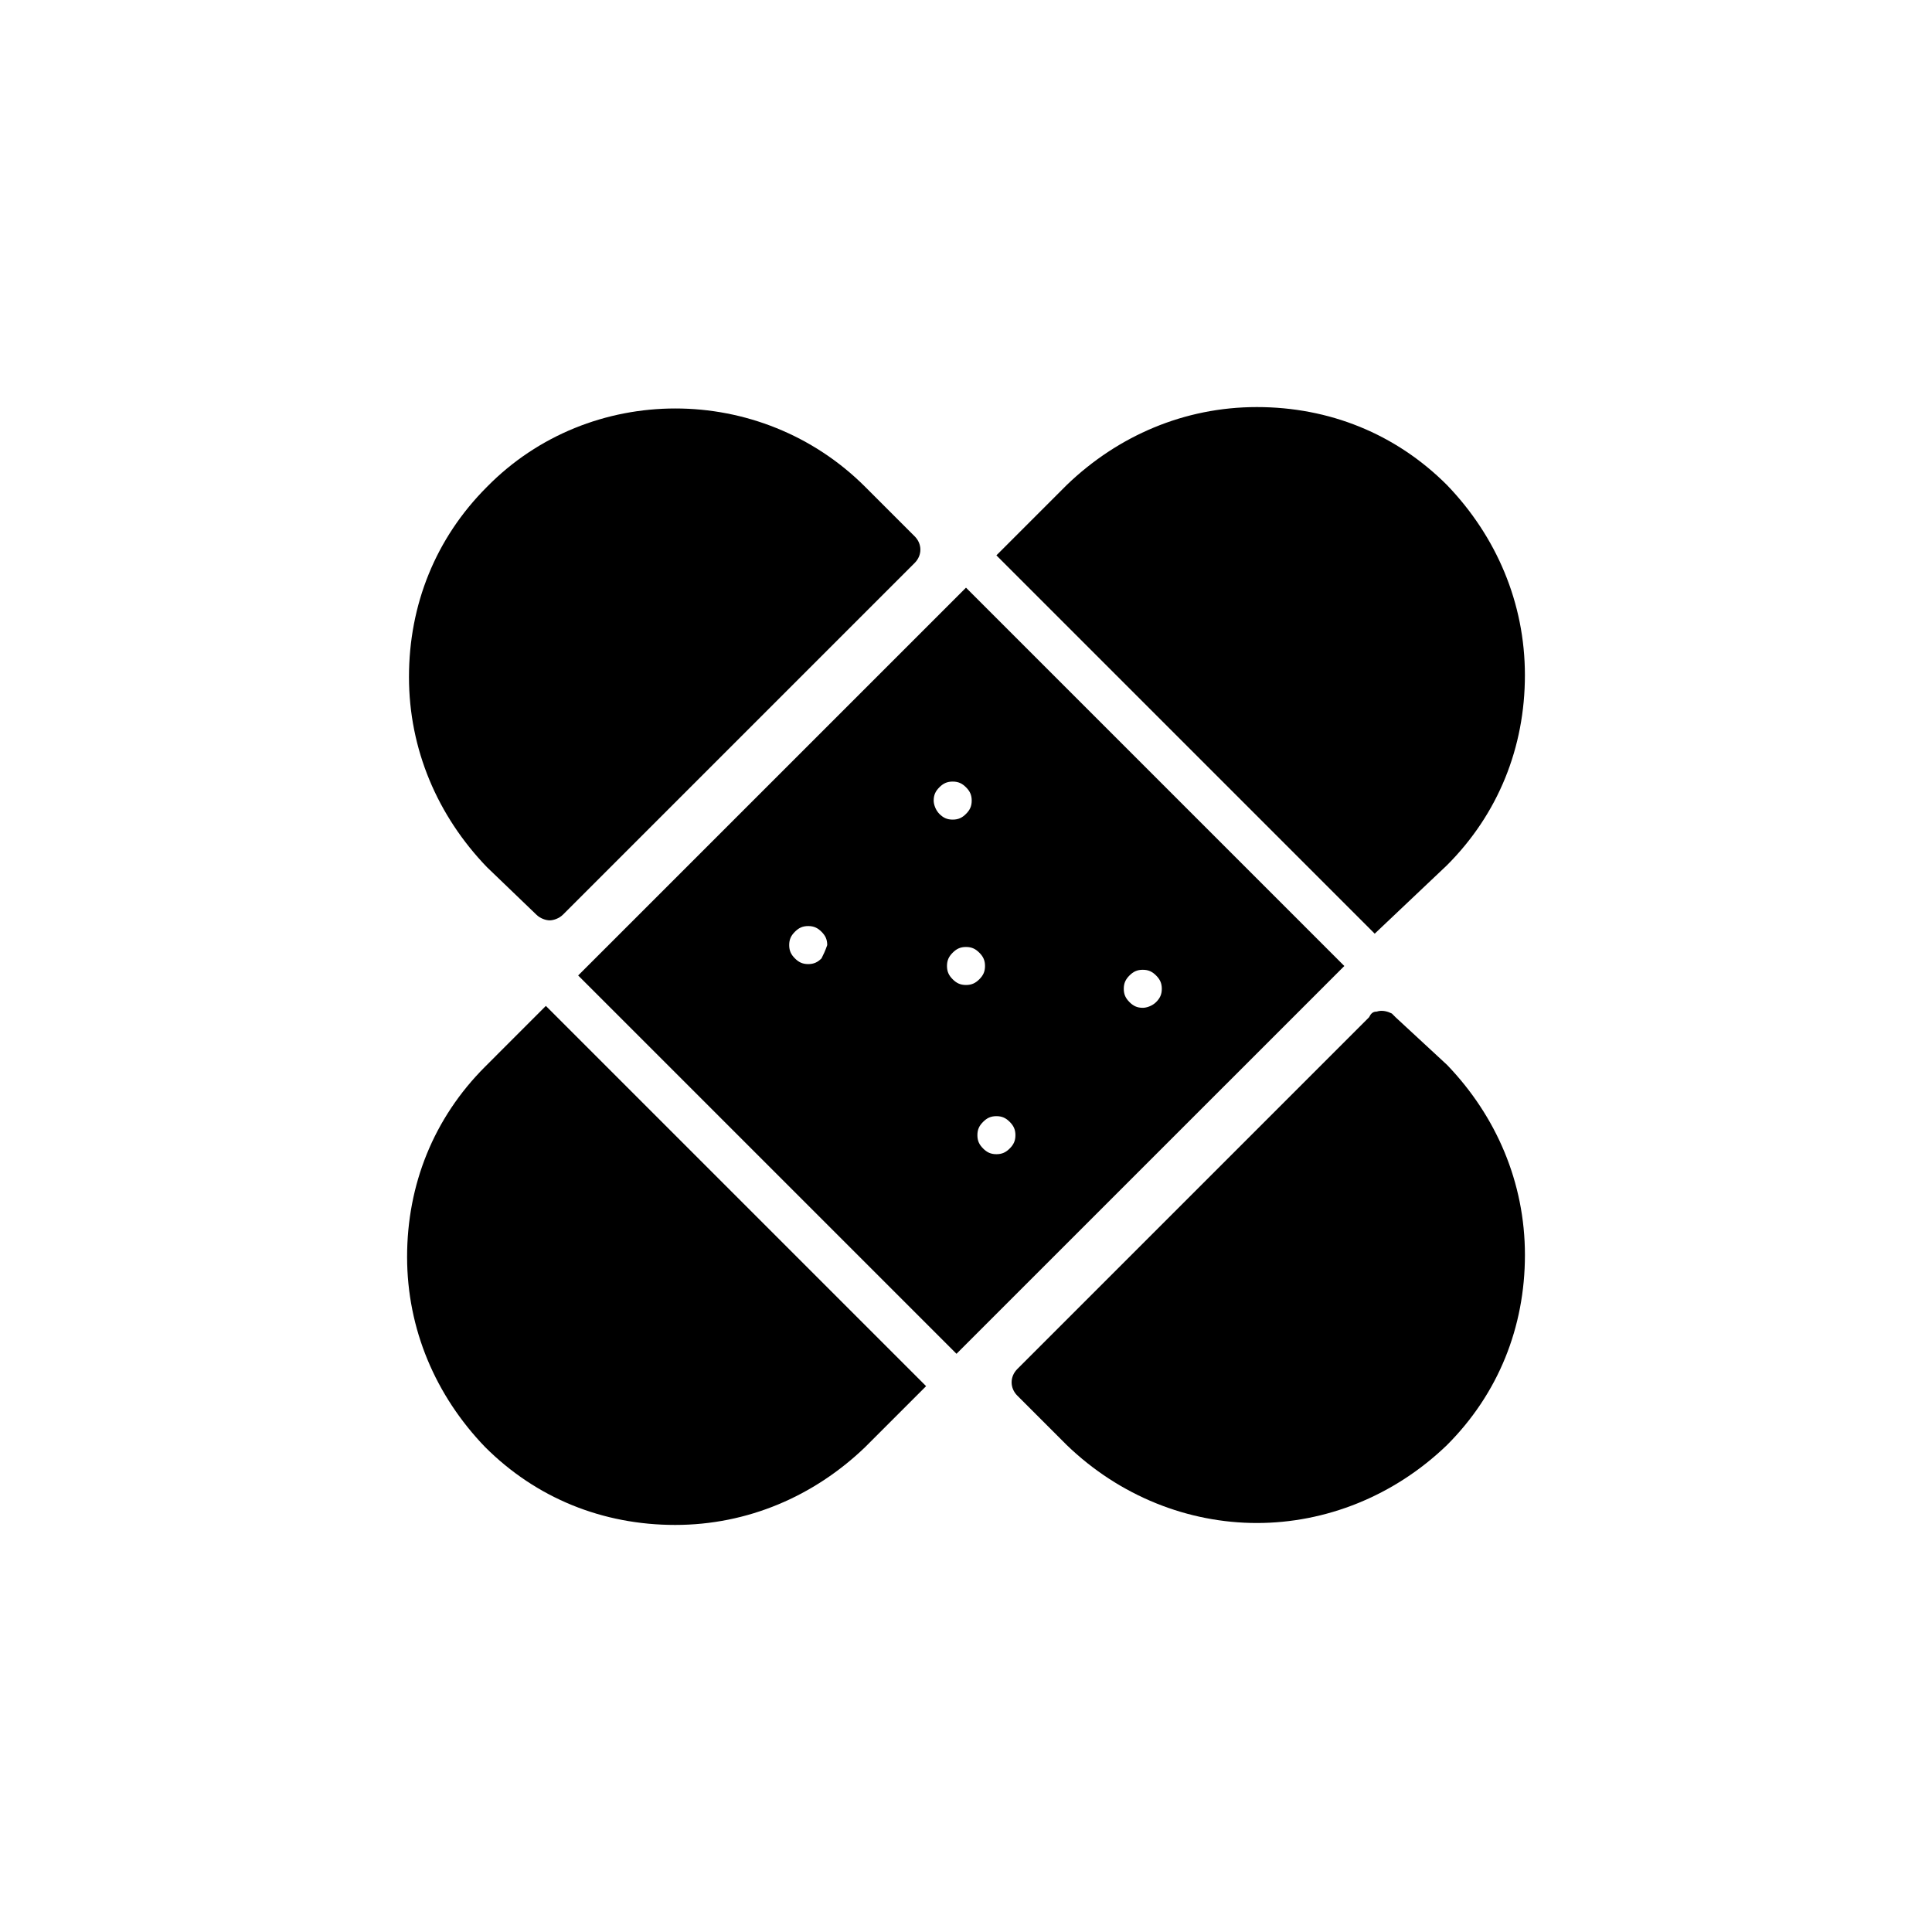
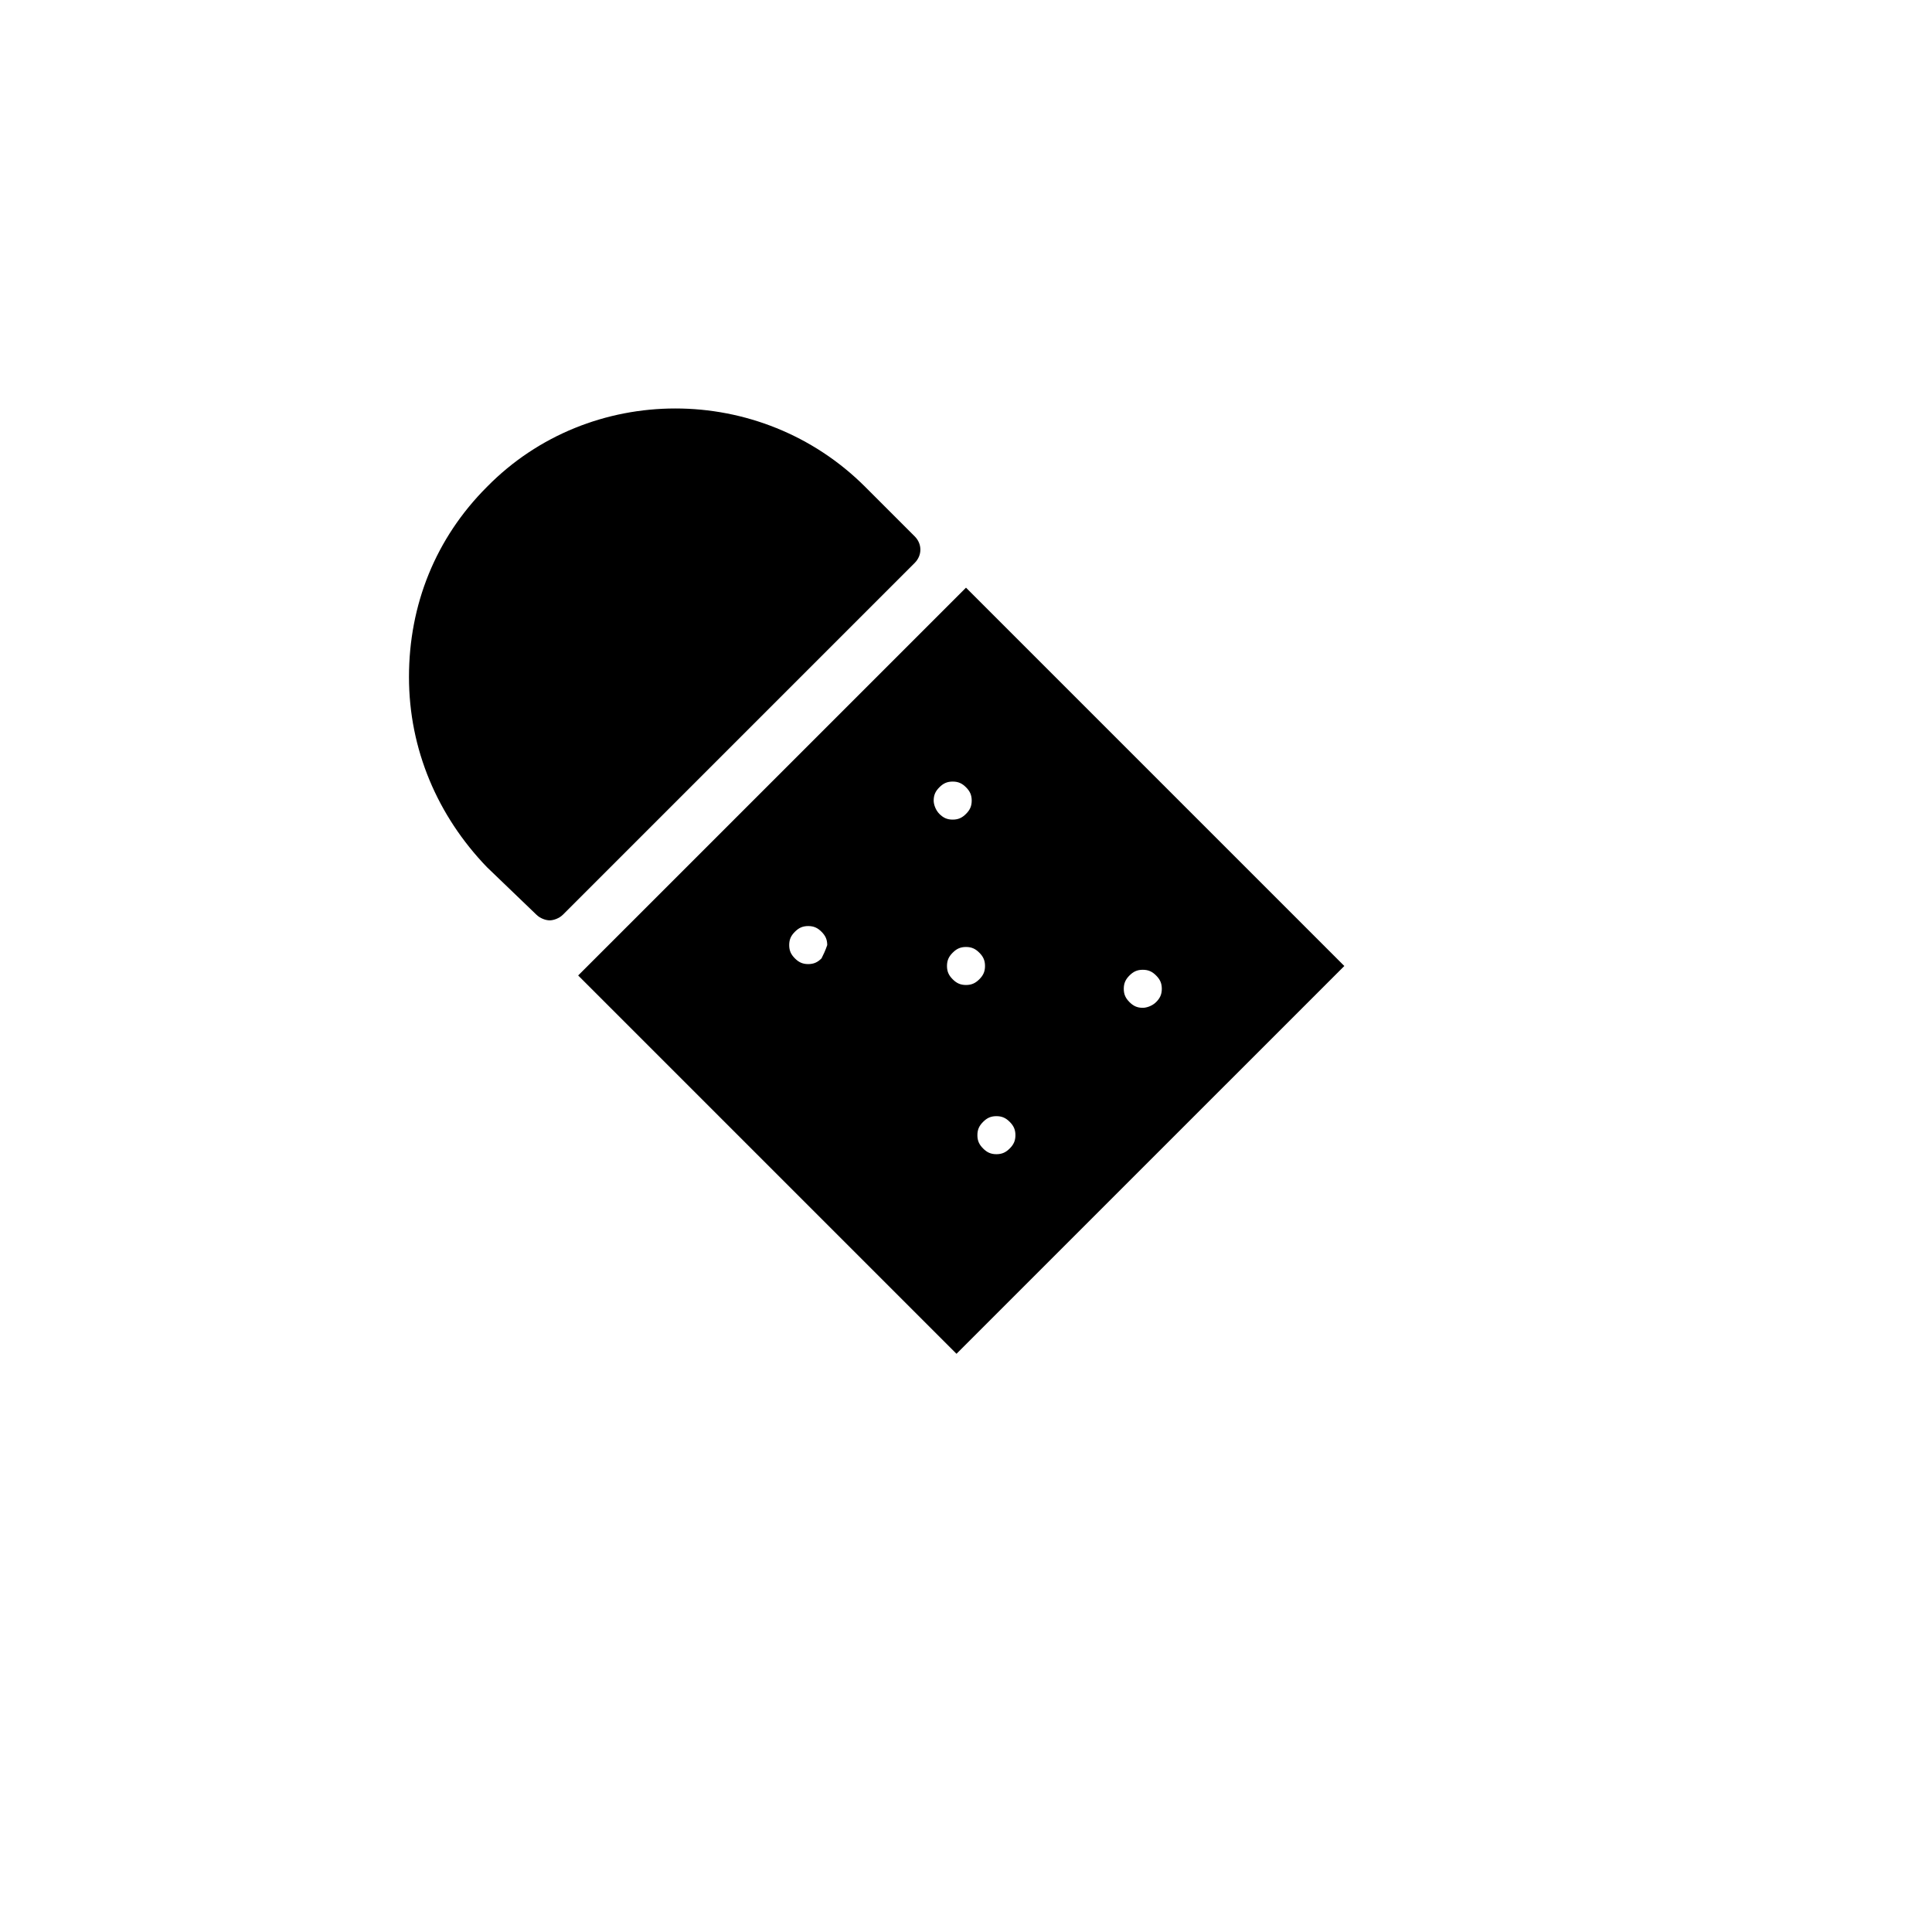
<svg xmlns="http://www.w3.org/2000/svg" fill="#000000" width="800px" height="800px" version="1.1" viewBox="144 144 512 512">
  <g>
-     <path d="m513.86 413.6c-0.504-0.504-0.504-0.504-1.008-1.008-1.008-0.504-2.519-1.008-4.031-0.504-1.008 0-1.512 0.504-2.016 1.512l-93.203 93.203c-2.016 2.016-2.016 5.039 0 7.055l13.098 13.098c14.105 13.602 32.242 20.656 50.383 20.656 18.137 0 36.273-7.055 50.383-20.656 13.602-13.602 20.656-31.234 20.656-50.383 0-19.145-7.559-36.777-20.656-50.383z" />
    <path d="m286.14 386.39c1.008 1.008 2.519 1.512 3.527 1.512 1.008 0 2.519-0.504 3.527-1.512l93.203-93.203c2.016-2.016 2.016-5.039 0-7.055l-13.098-13.098c-27.711-27.711-73.051-27.711-100.26 0-13.602 13.602-20.656 31.234-20.656 50.383 0 19.145 7.559 36.777 20.656 50.383z" />
    <path d="m400 299.74-102.78 102.77 100.26 100.26 102.78-102.77zm-38.289 98.242c-1.008 1.008-2.016 1.512-3.527 1.512-1.512 0-2.519-0.504-3.527-1.512s-1.512-2.016-1.512-3.527 0.504-2.519 1.512-3.527c1.008-1.008 2.016-1.512 3.527-1.512 1.512 0 2.519 0.504 3.527 1.512 1.008 1.008 1.512 2.016 1.512 3.527-0.508 1.512-1.012 2.519-1.512 3.527zm29.723-41.816c0-1.512 0.504-2.519 1.512-3.527 1.008-1.008 2.016-1.512 3.527-1.512 1.512 0 2.519 0.504 3.527 1.512s1.512 2.016 1.512 3.527-0.504 2.519-1.512 3.527c-1.008 1.008-2.016 1.512-3.527 1.512-1.512 0-2.519-0.504-3.527-1.512-1.008-1.008-1.512-2.519-1.512-3.527zm5.039 47.355c-1.008-1.008-1.512-2.012-1.512-3.523s0.504-2.519 1.512-3.527c1.008-1.008 2.016-1.512 3.527-1.512s2.519 0.504 3.527 1.512c1.008 1.008 1.512 2.016 1.512 3.527s-0.504 2.519-1.512 3.527c-1.012 1.004-2.016 1.508-3.527 1.508s-2.519-0.504-3.527-1.512zm15.113 44.84c-1.008 1.008-2.016 1.512-3.527 1.512-1.512 0-2.519-0.504-3.527-1.512-1.008-1.008-1.512-2.016-1.512-3.527 0-1.512 0.504-2.519 1.512-3.527 1.008-1.008 2.016-1.512 3.527-1.512 1.512 0 2.519 0.504 3.527 1.512 1.008 1.008 1.512 2.016 1.512 3.527 0 1.512-0.504 2.519-1.512 3.527zm35.266-37.281c-1.512 0-2.519-0.504-3.527-1.512-1.008-1.008-1.512-2.016-1.512-3.527s0.504-2.519 1.512-3.527c1.008-1.008 2.016-1.512 3.527-1.512 1.512 0 2.519 0.504 3.527 1.512 1.008 1.008 1.512 2.016 1.512 3.527s-0.504 2.519-1.512 3.527c-1.008 1.008-2.519 1.512-3.527 1.512z" />
-     <path d="m272.54 426.7c-13.602 13.602-20.656 31.234-20.656 50.383 0 19.145 7.559 36.777 20.656 50.383 13.602 13.602 31.234 20.656 50.383 20.656 19.145 0 36.777-7.559 50.383-20.656l16.121-16.121-100.77-100.77z" />
-     <path d="m527.46 373.3c13.602-13.602 20.656-31.234 20.656-50.383 0-19.145-7.559-36.777-20.656-50.383-13.602-13.602-31.234-20.656-50.383-20.656-19.145 0-36.777 7.559-50.383 20.656l-18.641 18.641 100.26 100.26z" />
  </g>
</svg>